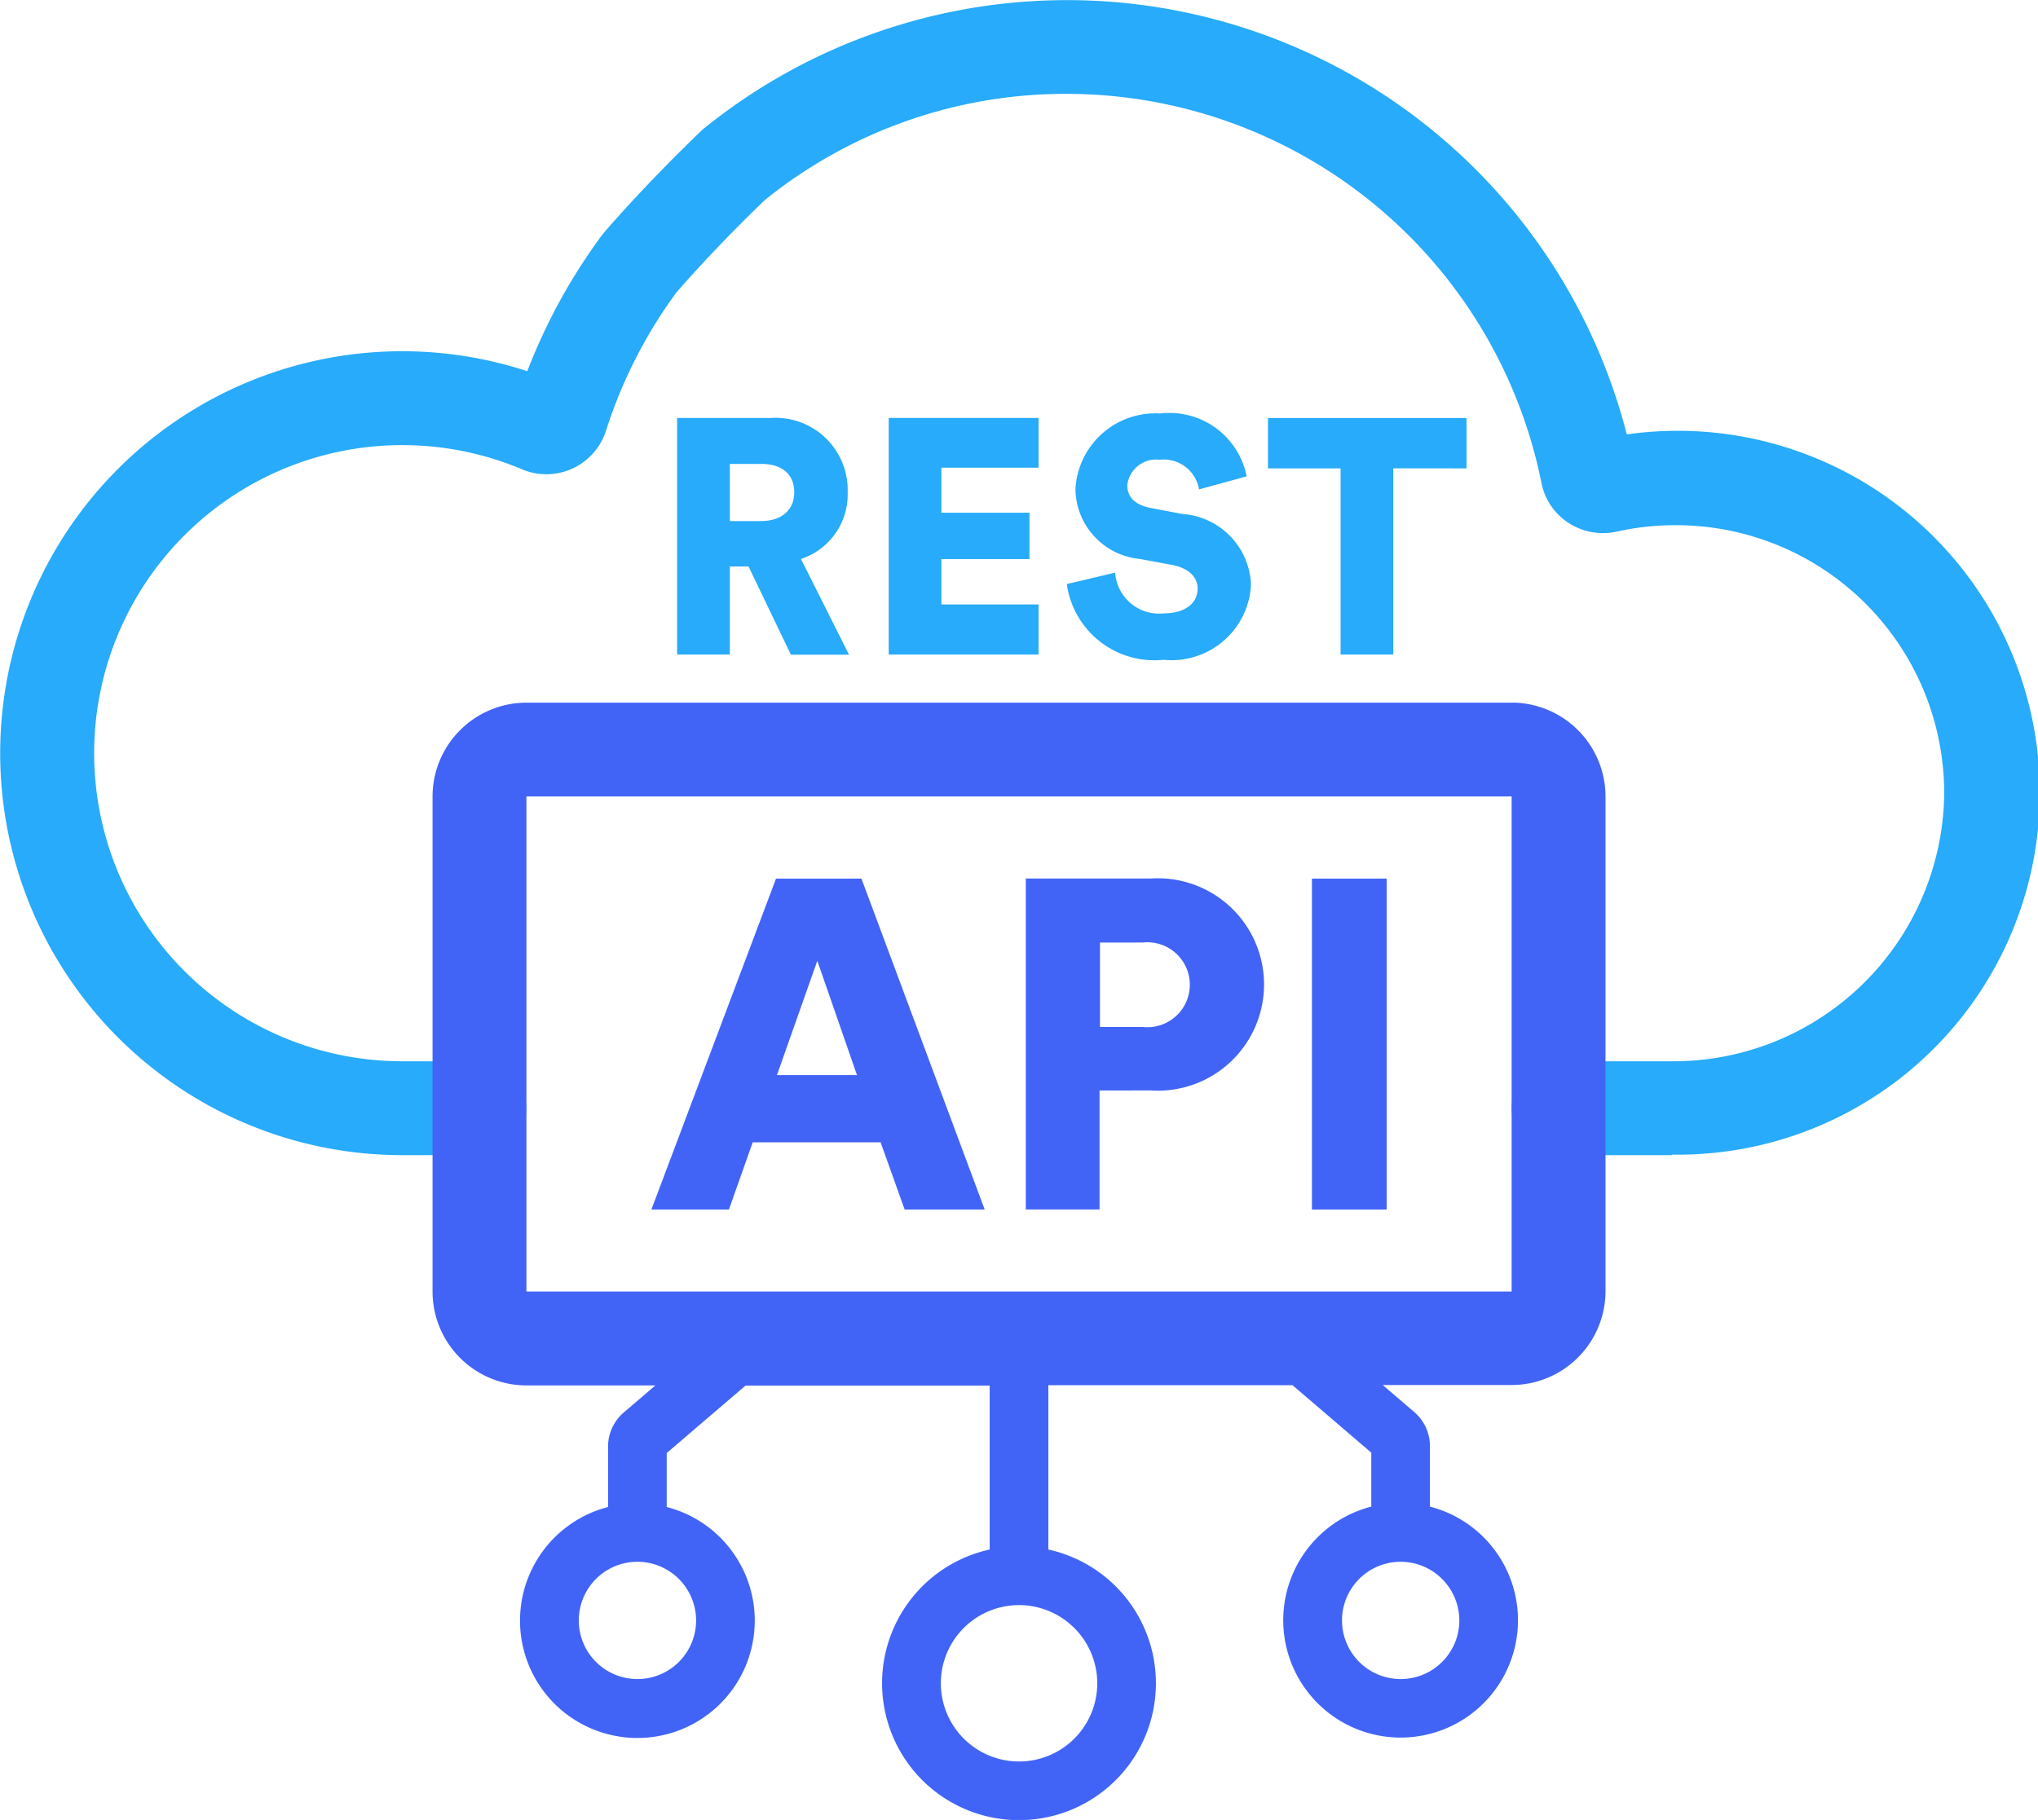
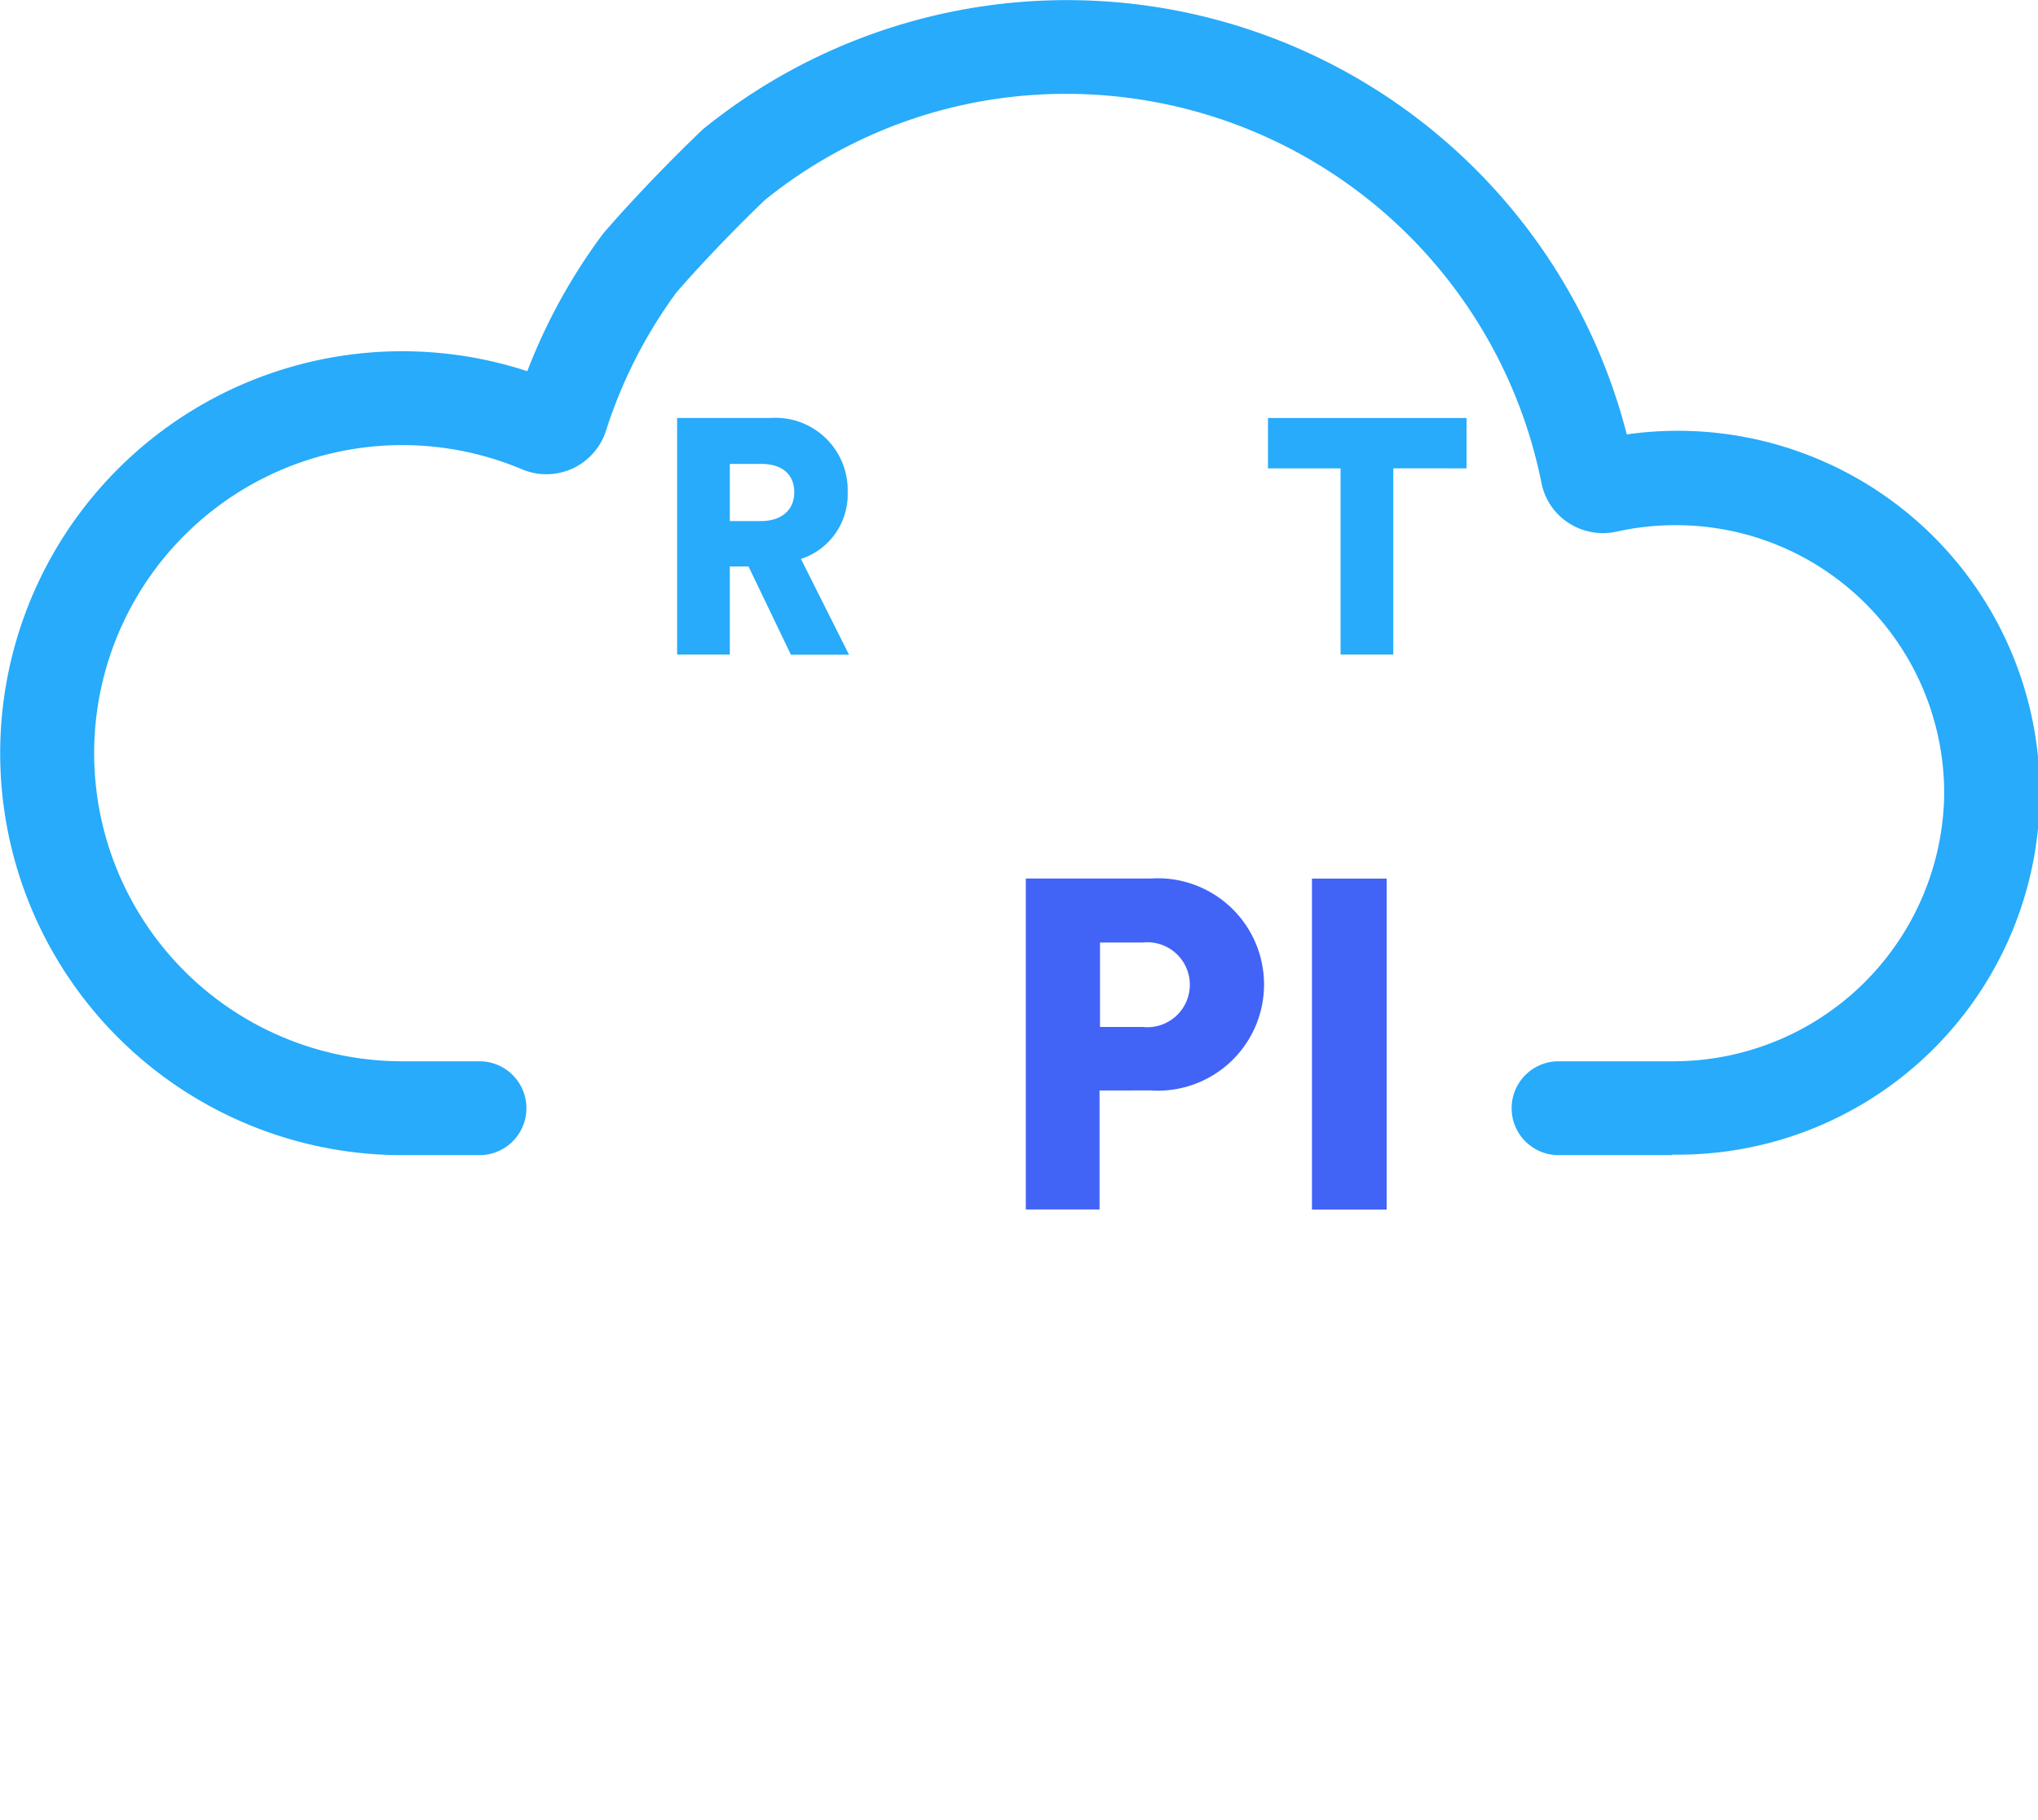
<svg xmlns="http://www.w3.org/2000/svg" width="35.648" height="31.84" viewBox="0 0 35.648 31.84">
  <g id="Group_4699" data-name="Group 4699" transform="translate(-105.635 -889.491)">
    <g id="Group_4702" data-name="Group 4702">
      <path id="Path_6431" data-name="Path 6431" d="M29.247,20.209H27.262a.821.821,0,1,1,0-1.642h1.986a4.737,4.737,0,0,0,4.759-4.654,4.69,4.69,0,0,0-4.69-4.725A4.714,4.714,0,0,0,28.28,9.3a1.105,1.105,0,0,1-.841-.15,1.083,1.083,0,0,1-.476-.7,8.477,8.477,0,0,0-8.3-6.808A8.369,8.369,0,0,0,13.378,3.5c-.857.824-1.447,1.5-1.553,1.625A8.413,8.413,0,0,0,10.6,7.535a1.095,1.095,0,0,1-1.47.675,5.39,5.39,0,1,0-2.1,10.357H8.387a.821.821,0,0,1,0,1.642H7.032A7.032,7.032,0,1,1,9.223,6.494a10.065,10.065,0,0,1,1.3-2.371l.034-.044c.028-.033.689-.811,1.713-1.794q.025-.024.053-.046A10.107,10.107,0,0,1,28.455,7.6a6.332,6.332,0,1,1,.792,12.6M27.92,7.7h0" transform="translate(105.635 889.491)" fill="#27abfa" />
      <g id="Group_4699-2" data-name="Group 4699">
        <path id="Path_6433" data-name="Path 6433" d="M174.349,109.459h-.327V111H173.1v-4.139h1.64a1.263,1.263,0,0,1,1.343,1.3,1.187,1.187,0,0,1-.817,1.167l.841,1.675H175.09Zm.216-.794c.379,0,.584-.21.584-.5,0-.309-.2-.5-.584-.5h-.543v1Z" transform="translate(-55.621 789.942)" fill="#27abfa" />
-         <path id="Path_6434" data-name="Path 6434" d="M227.185,111v-4.139h2.621v.87h-1.7v.788h1.541v.811h-1.541v.794h1.7V111Z" transform="translate(-106.005 789.942)" fill="#27abfa" />
-         <path id="Path_6435" data-name="Path 6435" d="M274.973,106.918a.626.626,0,0,0-.689-.519.508.508,0,0,0-.566.444c0,.2.123.344.409.4l.555.105a1.29,1.29,0,0,1,1.2,1.243,1.391,1.391,0,0,1-1.529,1.308,1.547,1.547,0,0,1-1.693-1.325l.846-.2a.769.769,0,0,0,.858.712c.362,0,.584-.175.584-.432,0-.21-.169-.362-.444-.414l-.566-.105a1.245,1.245,0,0,1-1.127-1.214,1.4,1.4,0,0,1,1.483-1.331,1.375,1.375,0,0,1,1.512,1.1Z" transform="translate(-148.365 791.135)" fill="#27abfa" />
        <path id="Path_6436" data-name="Path 6436" d="M326.292,107.742V111h-.922v-3.257H324.1v-.881h3.473v.881Z" transform="translate(-196.286 789.942)" fill="#27abfa" />
      </g>
    </g>
-     <rect id="Rectangle_330" data-name="Rectangle 330" width="35.648" height="31.84" transform="translate(105.635 889.491)" fill="none" />
    <g id="Group_4701" data-name="Group 4701">
-       <path id="Path_6432" data-name="Path 6432" d="M129.446,179.659H112.213a1.644,1.644,0,0,0-1.642,1.642v8.661a1.644,1.644,0,0,0,1.642,1.642h2.255l-.551.472a.784.784,0,0,0-.276.6v1.055a2.053,2.053,0,1,0,1.026,0v-.944l1.378-1.18h4.271v2.868a2.395,2.395,0,1,0,1.026,0V191.6h4.271l1.378,1.18v.944a2.053,2.053,0,1,0,1.026,0v-1.055a.785.785,0,0,0-.275-.6l-.551-.472h2.255a1.644,1.644,0,0,0,1.642-1.642V181.3a1.644,1.644,0,0,0-1.642-1.642m-14.265,16.057a1.026,1.026,0,1,1-1.026-1.026,1.028,1.028,0,0,1,1.026,1.026m7.017,1.1a1.368,1.368,0,1,1-1.368-1.368,1.37,1.37,0,0,1,1.368,1.368m6.333-1.1a1.026,1.026,0,1,1-1.026-1.026,1.028,1.028,0,0,1,1.026,1.026m.915-5.754H112.213V181.3h17.233Z" transform="translate(2.63 722.125)" fill="#4164f7" />
      <g id="Group_4700" data-name="Group 4700">
-         <path id="Path_6437" data-name="Path 6437" d="M170.523,229.255h-2.237l-.416,1.176h-1.356l2.18-5.79h1.494l2.156,5.79h-1.4Zm-1.813-1.176h1.4l-.694-2Z" transform="translate(-49.485 680.221)" fill="#4164f7" />
        <path id="Path_6438" data-name="Path 6438" d="M263.521,228.348v2.082h-1.29v-5.79h2.18a1.858,1.858,0,1,1,0,3.707Zm.759-1.111a.743.743,0,1,0,0-1.478h-.751v1.478Z" transform="translate(-138.653 680.221)" fill="#4164f7" />
        <rect id="Rectangle_329" data-name="Rectangle 329" width="1.307" height="5.79" transform="translate(128.583 904.862)" fill="#4164f7" />
      </g>
    </g>
  </g>
</svg>